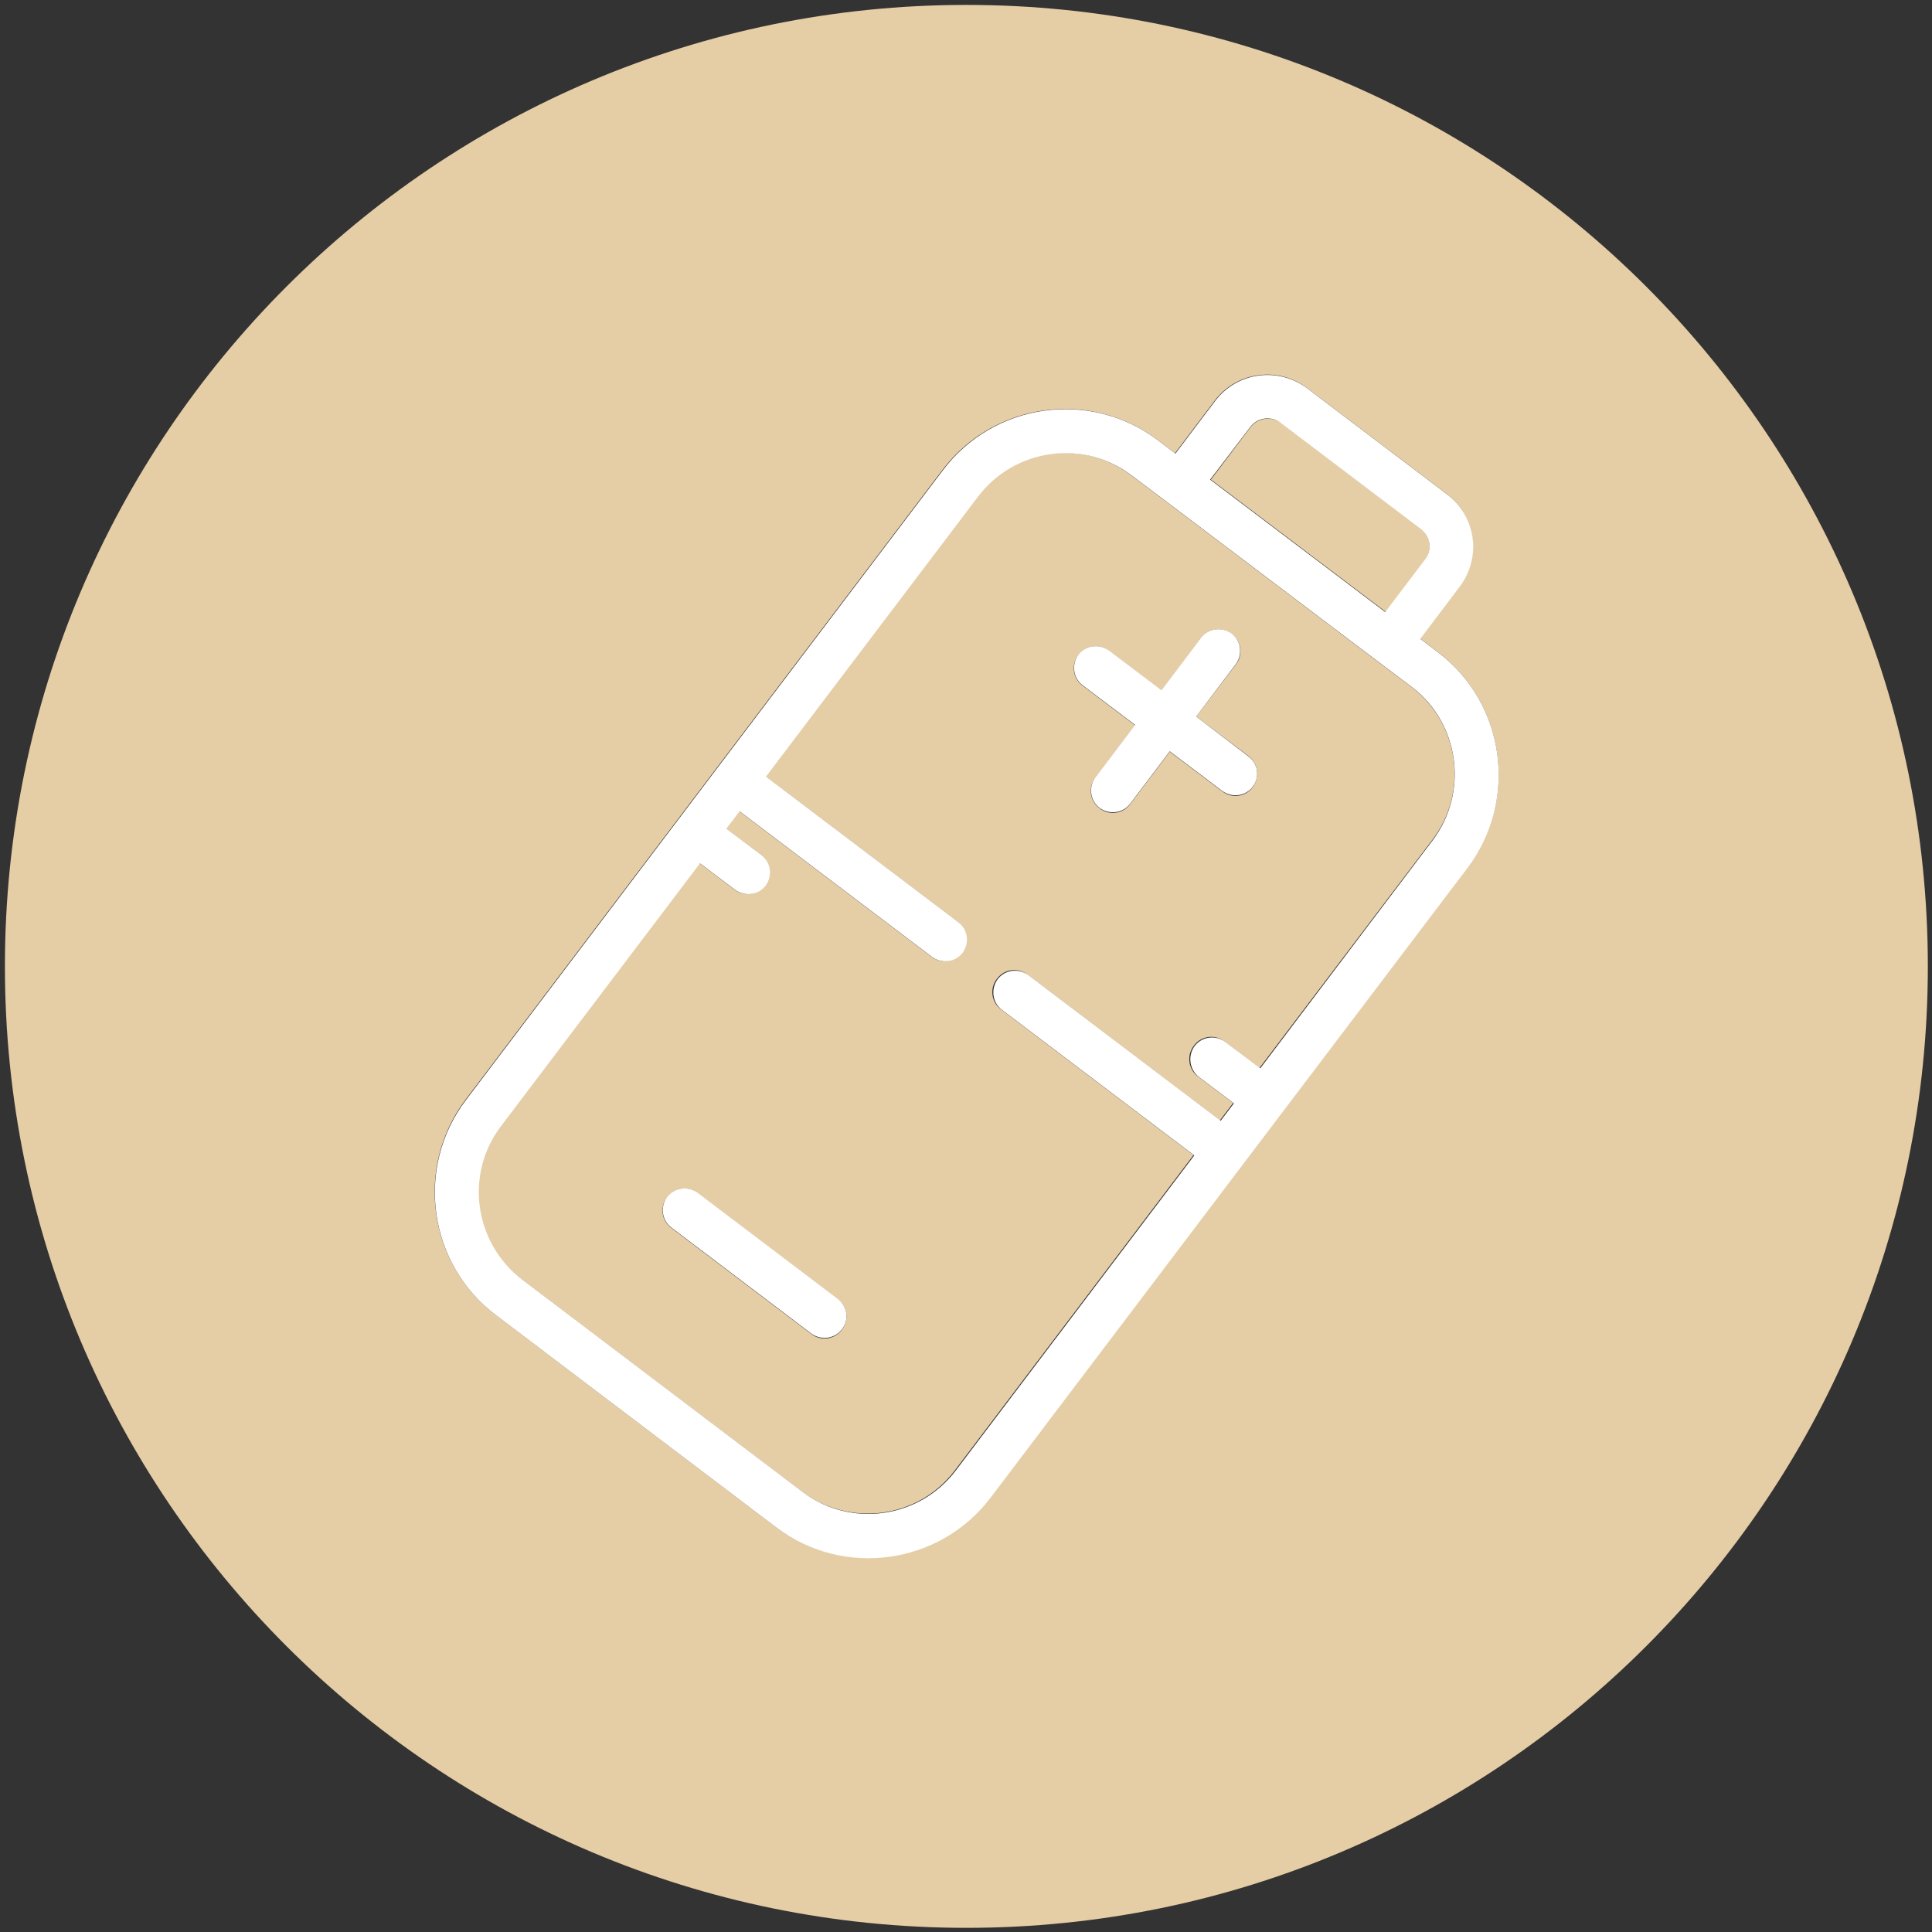
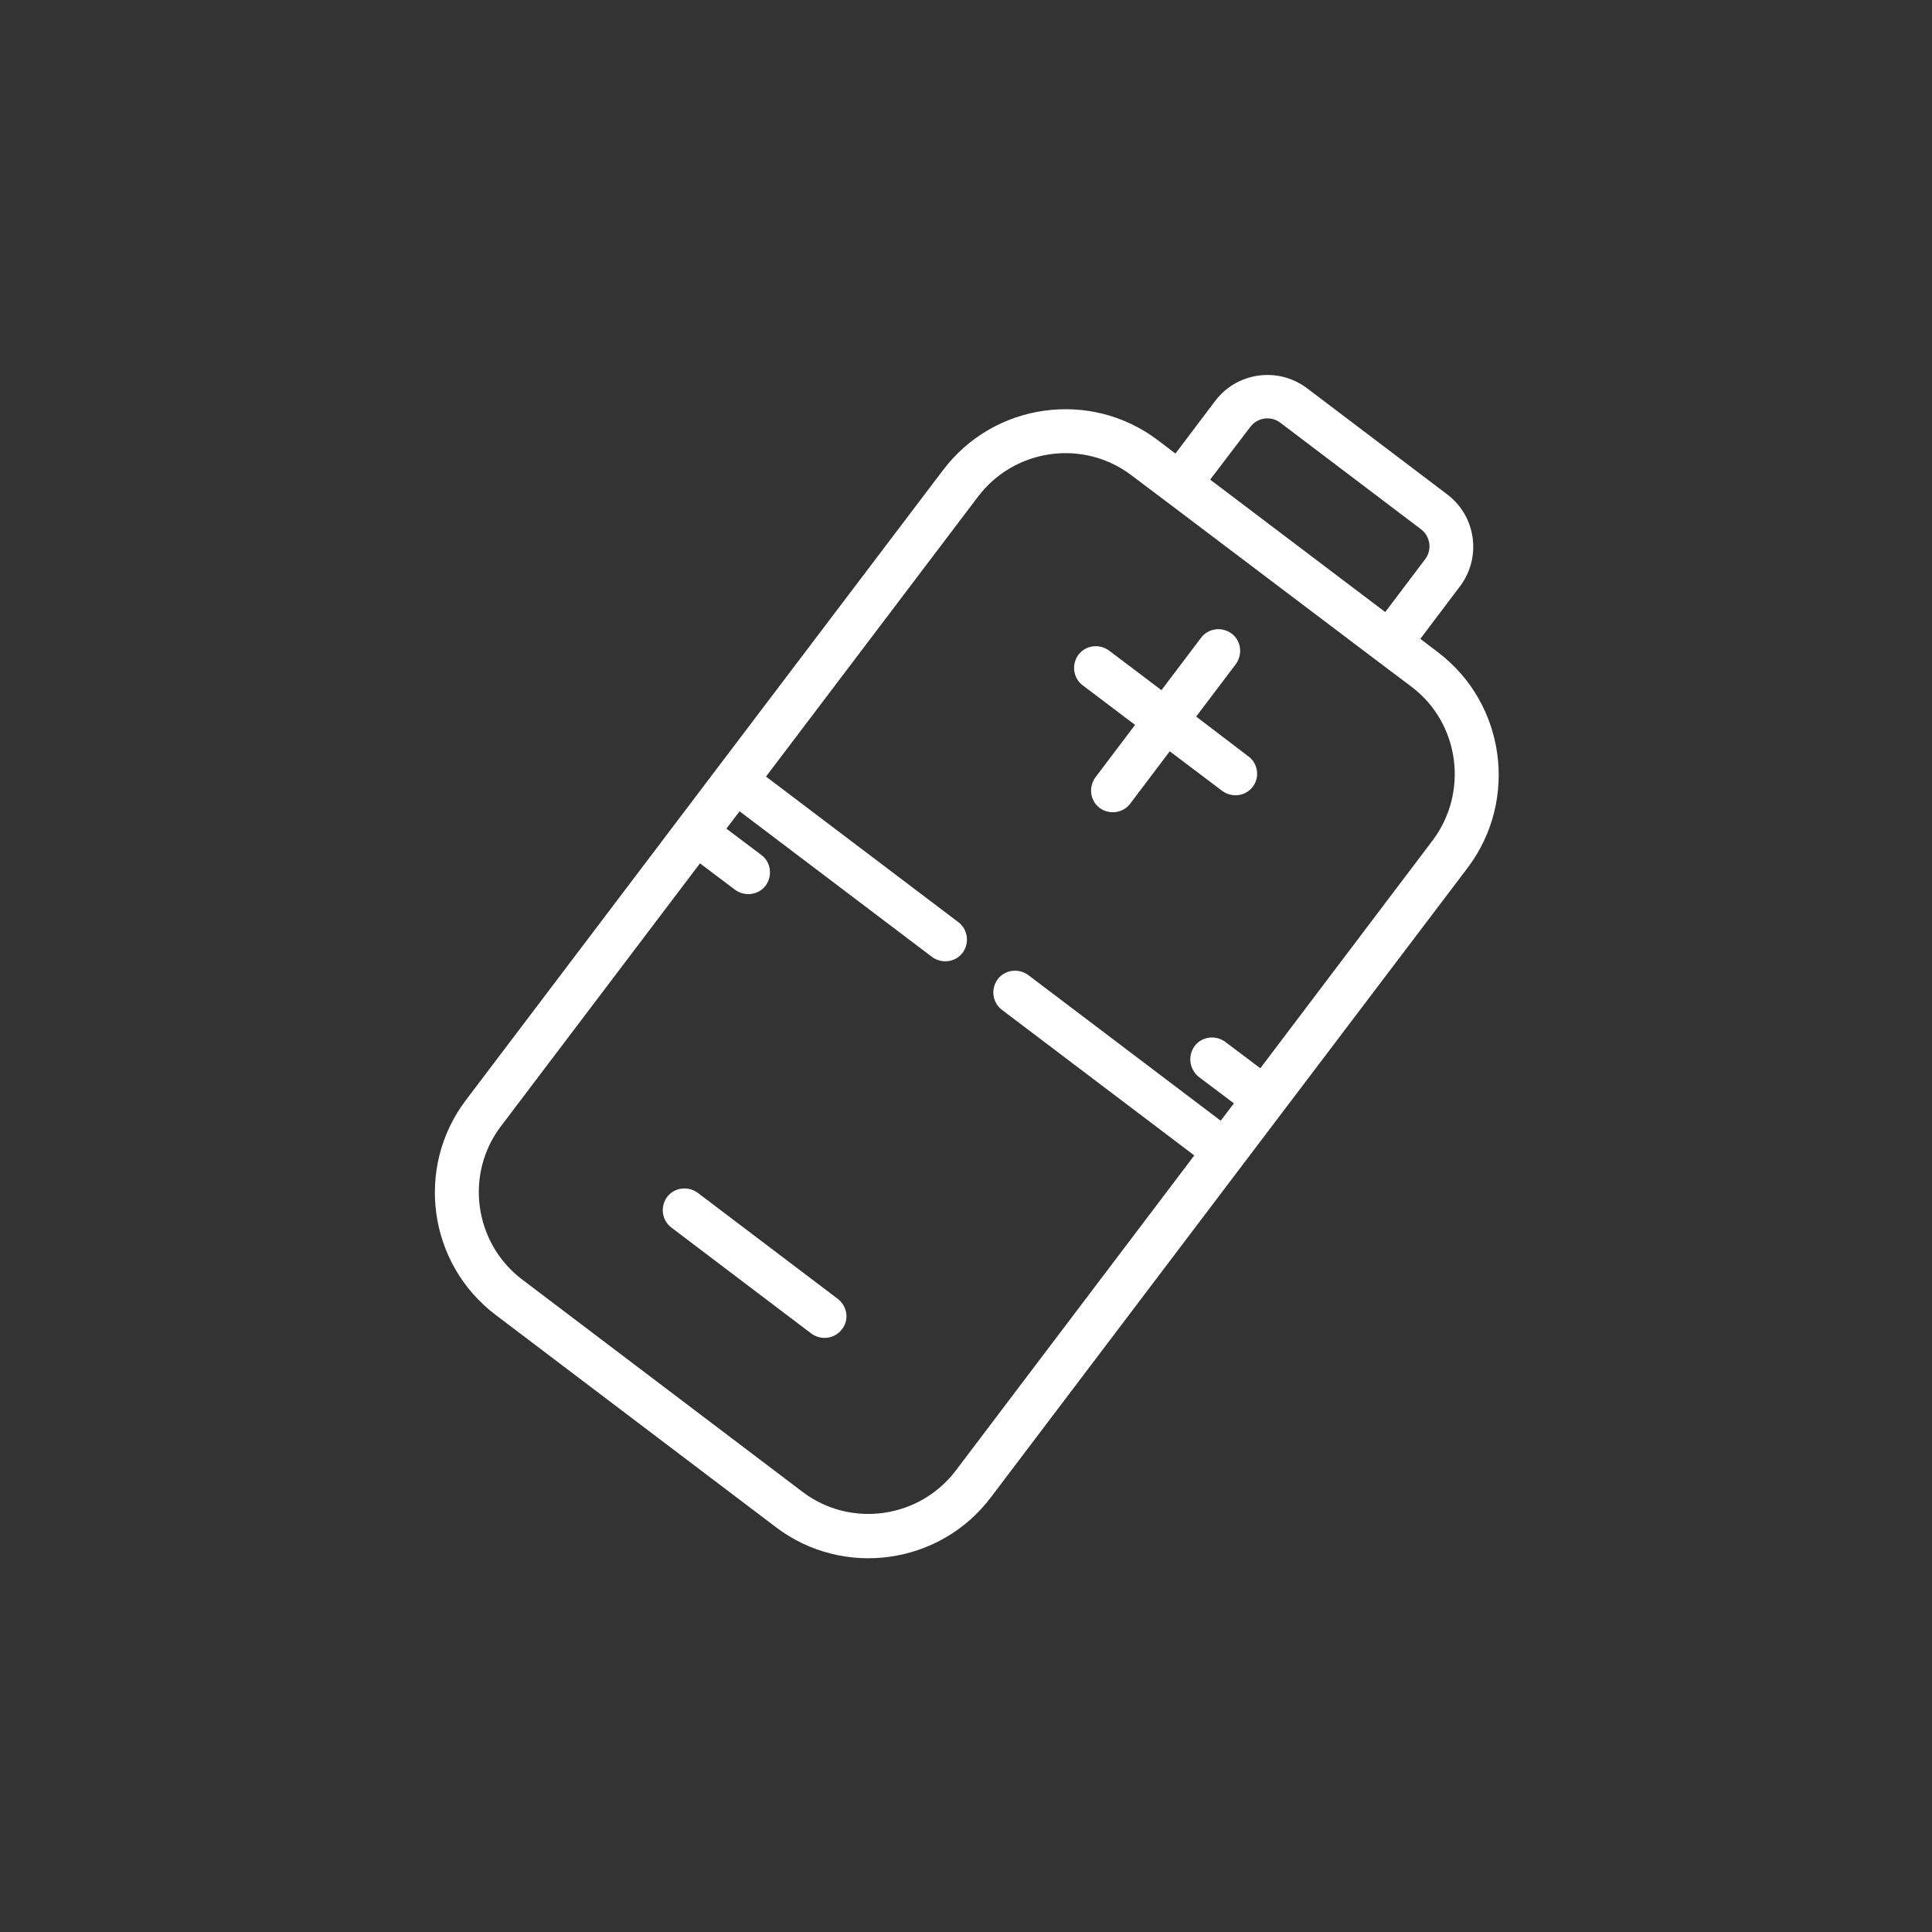
<svg xmlns="http://www.w3.org/2000/svg" version="1.1" id="Layer_1" x="0px" y="0px" viewBox="0 0 512 512" style="enable-background:new 0 0 512 512;" xml:space="preserve">
  <rect x="0" y="0" width="512" height="512" fill="#333333" stroke="none" />
  <style type="text/css">
	.st0{fill:#E5CDA5;}
	.st1{fill:#FFFFFF;}
</style>
  <g>
-     <path class="st0" d="M374,182l-9.3-7L309,132.9l-9.3-7c-12.8-9.7-31.1-7.2-40.7,5.6l-56.2,74.2l51,38.6c2.6,1.9,3.1,5.6,1.1,8.1   c-1.9,2.6-5.6,3.1-8.1,1.1l-51-38.6l-3.5,4.6l9.3,7c2.6,1.9,3.1,5.6,1.1,8.1c-1.9,2.6-5.6,3.1-8.1,1.1l-9.3-7l-52.7,69.6   c-9.7,12.8-7.2,31.1,5.6,40.7l74.2,56.2c12.8,9.7,31.1,7.2,40.7-5.6l63.2-83.5l-51-38.6c-2.6-1.9-3.1-5.6-1.1-8.1   c1.9-2.6,5.6-3.1,8.1-1.1l51,38.6l3.5-4.6l-9.3-7c-2.6-1.9-3.1-5.6-1.1-8.2c1.9-2.6,5.6-3.1,8.1-1.1l9.3,7l45.7-60.3   C389.3,210,386.8,191.7,374,182z M223.1,352.4c-1.9,2.6-5.6,3.1-8.1,1.1l-37.1-28.1c-2.6-1.9-3.1-5.6-1.1-8.1   c1.9-2.6,5.6-3.1,8.1-1.1l37.1,28.1C224.6,346.2,225.1,349.8,223.1,352.4z M332,208.6c-1.9,2.6-5.6,3.1-8.1,1.1L310,199.2   l-10.5,13.9c-1.9,2.6-5.6,3.1-8.1,1.1c-2.6-1.9-3.1-5.6-1.1-8.1l10.5-13.9l-13.9-10.5c-2.6-1.9-3.1-5.6-1.1-8.1   c1.9-2.6,5.6-3.1,8.1-1.1l13.9,10.5l10.5-13.9c1.9-2.6,5.6-3.1,8.1-1.1c2.6,1.9,3.1,5.6,1.1,8.1L317,189.9l13.9,10.5   C333.4,202.4,333.9,206,332,208.6z" />
-     <path class="st0" d="M256.1,1.3C115.4,1.3,1.3,115.4,1.3,256.1s114.1,254.8,254.8,254.8s254.8-114.1,254.8-254.8   S396.8,1.3,256.1,1.3z M388.9,229.8l-59.7,78.8l-66.7,88.1c-13.6,17.9-39.1,21.4-57,7.9l-74.2-56.2c-17.9-13.6-21.4-39.1-7.9-57   l66.7-88.1l59.7-78.8c13.6-17.9,39.1-21.4,57-7.9l4.6,3.5l10.5-13.9c5.8-7.7,16.8-9.2,24.4-3.4l37.1,28.1   c7.7,5.8,9.2,16.8,3.4,24.4l-10.5,13.9l4.6,3.5C398.9,186.3,402.5,211.9,388.9,229.8z" />
-     <path class="st0" d="M377.7,148.3c1.9-2.6,1.4-6.2-1.1-8.1l-37.1-28.1c-2.6-1.9-6.2-1.4-8.1,1.1l-10.5,13.9l46.4,35.1L377.7,148.3z   " />
    <path class="st1" d="M381,172.8l-4.6-3.5l10.5-13.9c5.8-7.7,4.3-18.6-3.4-24.4l-37.1-28.1c-7.7-5.8-18.6-4.3-24.4,3.4l-10.5,13.9   l-4.6-3.5c-17.9-13.6-43.5-10-57,7.9l-59.7,78.8l-66.7,88.1c-13.6,17.9-10,43.5,7.9,57l74.2,56.2c17.9,13.6,43.5,10,57-7.9   l66.7-88.1l59.7-78.8C402.5,211.9,398.9,186.3,381,172.8z M331.3,113.2c1.9-2.6,5.6-3.1,8.1-1.1l37.1,28.1c2.6,1.9,3.1,5.6,1.1,8.1   l-10.5,13.9l-46.4-35.1L331.3,113.2z M379.6,222.8L334,283.1l-9.3-7c-2.6-1.9-6.2-1.4-8.1,1.1c-1.9,2.6-1.4,6.2,1.1,8.2l9.3,7   l-3.5,4.6l-51-38.6c-2.6-1.9-6.2-1.4-8.1,1.1c-1.9,2.6-1.4,6.2,1.1,8.1l51,38.6l-63.2,83.5c-9.7,12.8-28,15.3-40.7,5.6l-74.2-56.2   c-12.8-9.7-15.3-28-5.6-40.7l52.7-69.6l9.3,7c2.6,1.9,6.2,1.4,8.1-1.1c1.9-2.6,1.4-6.2-1.1-8.1l-9.3-7l3.5-4.6l51,38.6   c2.6,1.9,6.2,1.4,8.1-1.1c1.9-2.6,1.4-6.2-1.1-8.1l-51-38.6l56.2-74.2c9.7-12.8,28-15.3,40.7-5.6l9.3,7l55.7,42.1l9.3,7   C386.8,191.7,389.3,210,379.6,222.8z" />
    <path class="st1" d="M330.9,200.5L317,189.9l10.5-13.9c1.9-2.6,1.4-6.2-1.1-8.1c-2.6-1.9-6.2-1.4-8.1,1.1l-10.5,13.9l-13.9-10.5   c-2.6-1.9-6.2-1.4-8.1,1.1c-1.9,2.6-1.4,6.2,1.1,8.1l13.9,10.5L290.3,206c-1.9,2.6-1.4,6.2,1.1,8.1c2.6,1.9,6.2,1.4,8.1-1.1   l10.5-13.9l13.9,10.5c2.6,1.9,6.2,1.4,8.1-1.1S333.4,202.4,330.9,200.5z" />
    <path class="st1" d="M222,344.2l-37.1-28.1c-2.6-1.9-6.2-1.4-8.1,1.1c-1.9,2.6-1.4,6.2,1.1,8.1l37.1,28.1c2.6,1.9,6.2,1.4,8.1-1.1   C225.1,349.8,224.6,346.2,222,344.2z" />
  </g>
</svg>